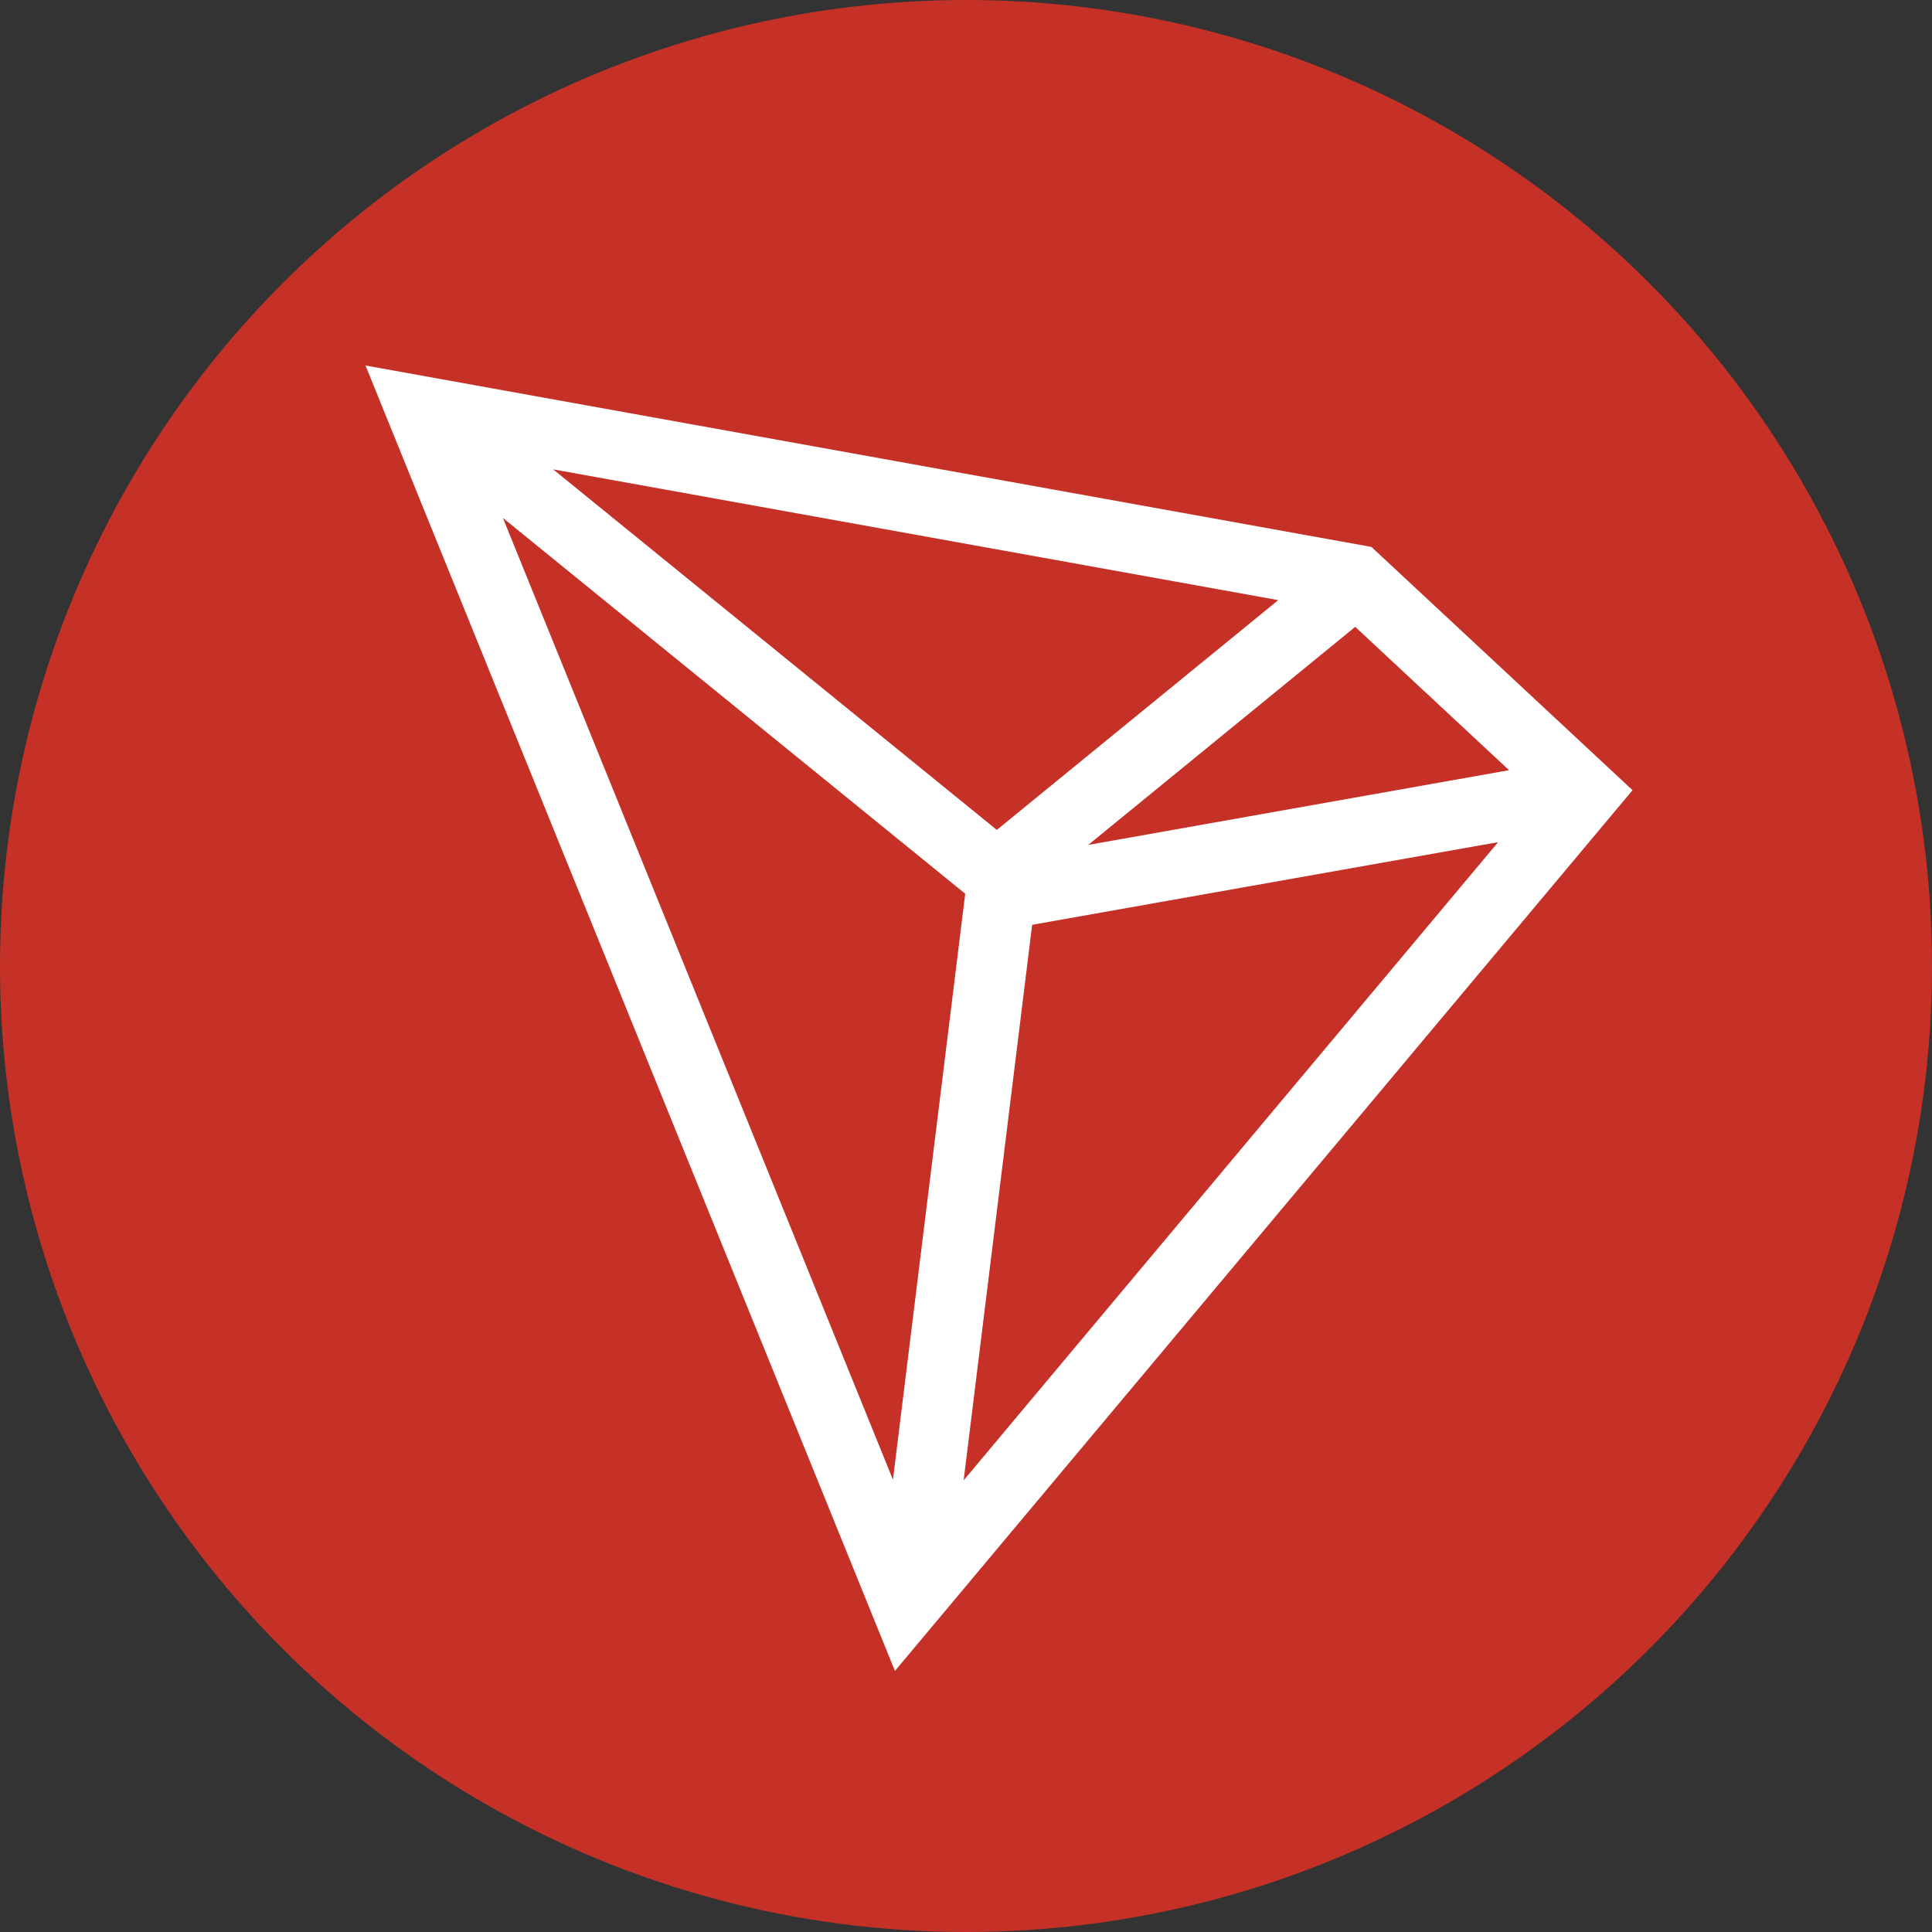
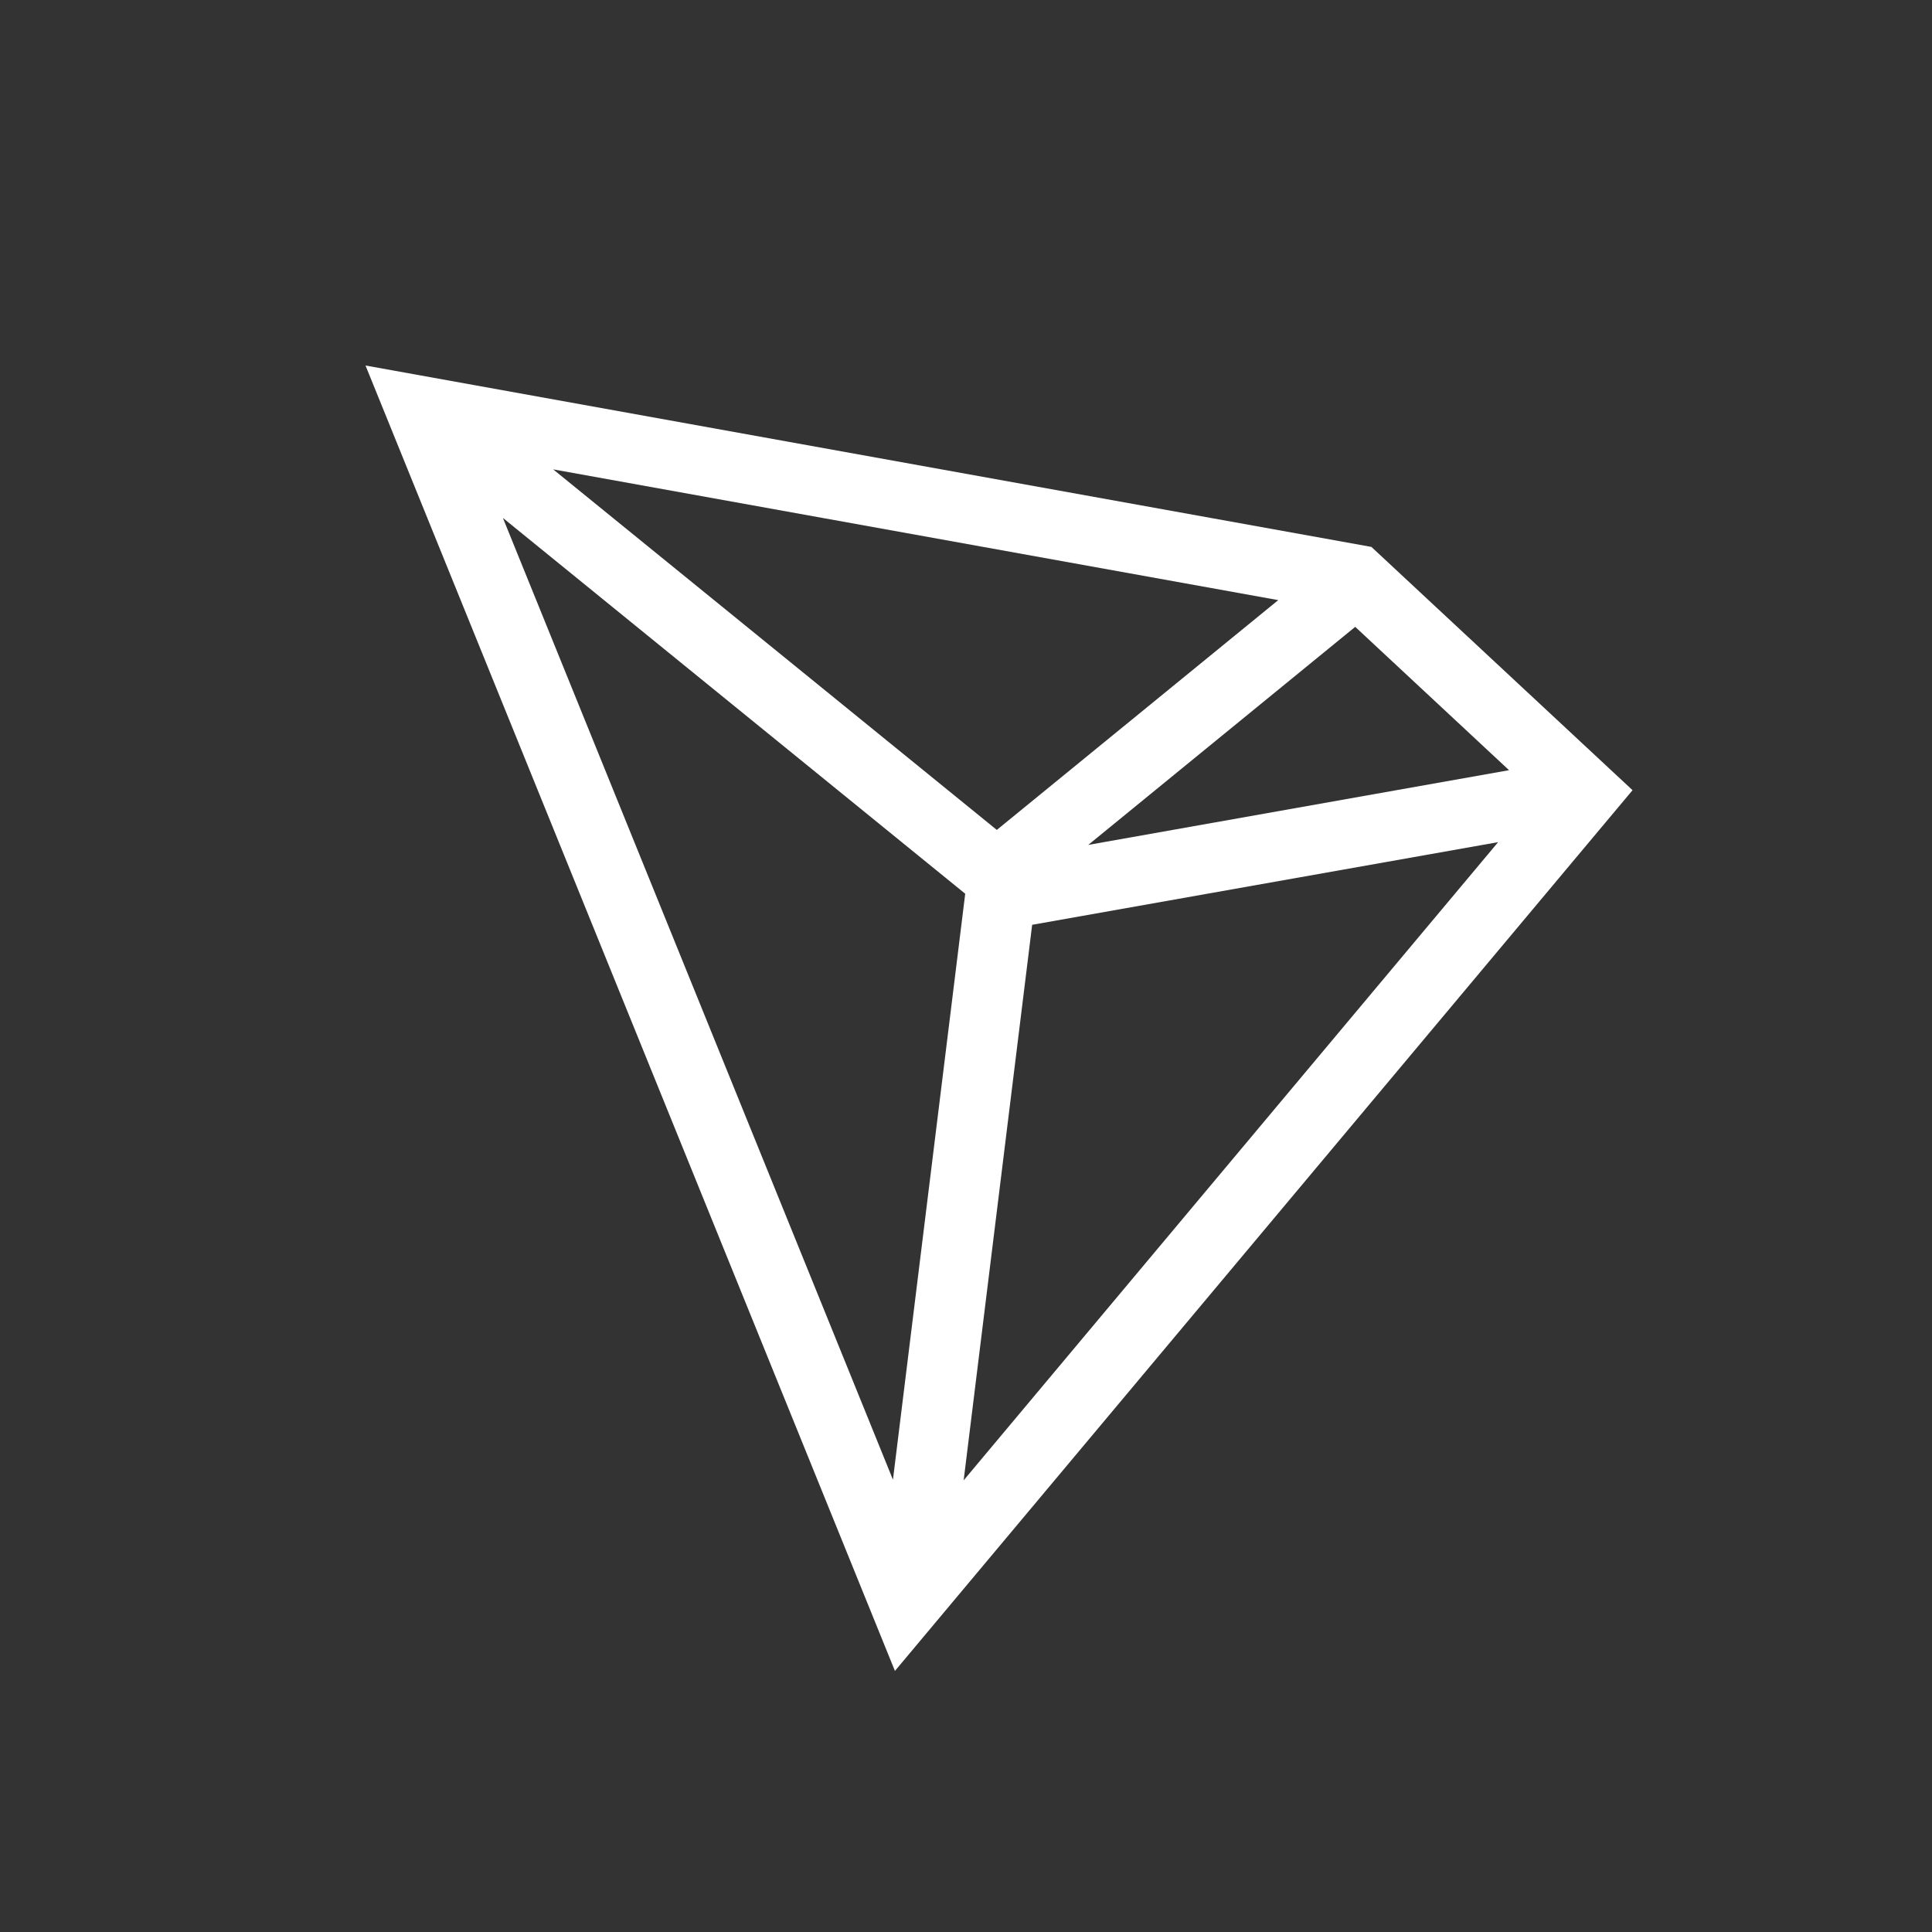
<svg xmlns="http://www.w3.org/2000/svg" width="37" height="37" viewBox="0 0 37 37" fill="none">
  <rect x="0" y="0" width="37" height="37" fill="#333333" stroke="none" />
-   <circle cx="18.5" cy="18.5" r="18.5" fill="#C63127" />
-   <path fill-rule="evenodd" clip-rule="evenodd" d="M7 7L17.139 32L31.265 15.133L26.264 10.474L7 7ZM10.594 8.989L24.48 11.493L19.09 15.894L10.594 8.989ZM9.631 9.919L18.485 17.116L17.101 28.338L9.631 9.919ZM25.954 12.005L28.9 14.75L20.841 16.181L25.954 12.005ZM19.767 17.711L28.691 16.128L18.455 28.35L19.767 17.711Z" fill="white" />
+   <path fill-rule="evenodd" clip-rule="evenodd" d="M7 7L17.139 32L31.265 15.133L26.264 10.474L7 7ZM10.594 8.989L24.48 11.493L19.09 15.894ZM9.631 9.919L18.485 17.116L17.101 28.338L9.631 9.919ZM25.954 12.005L28.9 14.75L20.841 16.181L25.954 12.005ZM19.767 17.711L28.691 16.128L18.455 28.35L19.767 17.711Z" fill="white" />
</svg>